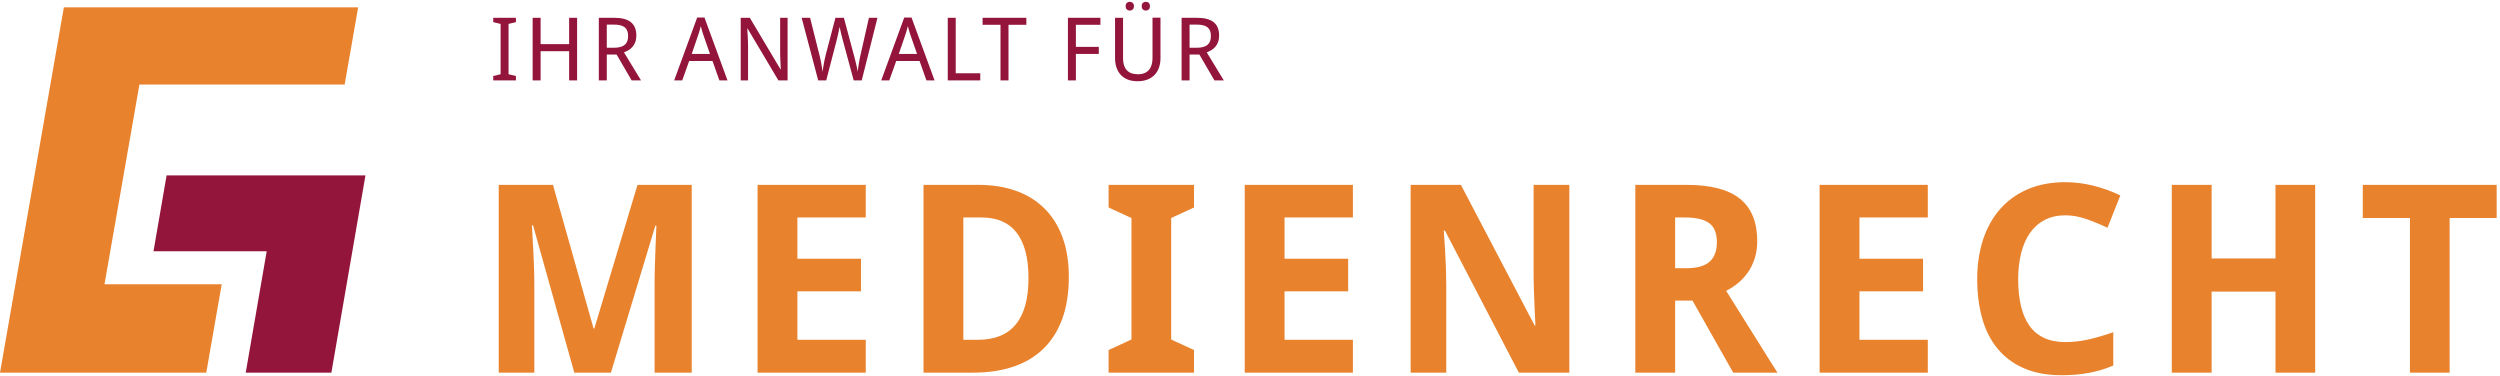
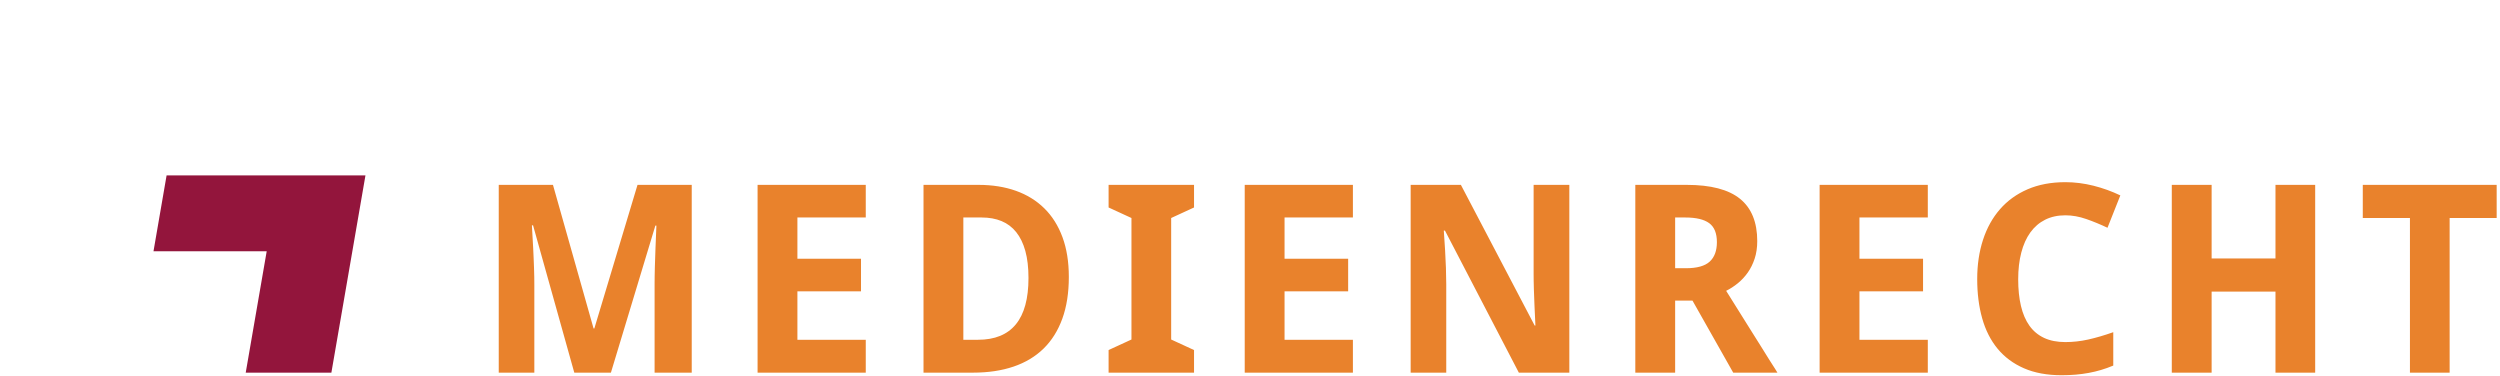
<svg xmlns="http://www.w3.org/2000/svg" width="691px" height="104px" viewBox="0 0 691 104" version="1.1">
  <title>logo_goethel_medienrecht</title>
  <desc>Created with Sketch.</desc>
  <defs />
  <g id="Boostrap3-grid-system-layouts" stroke="none" stroke-width="1" fill="none" fill-rule="evenodd">
    <g id="Artboard" transform="translate(-201, -314)">
      <g id="logo_goethel_medienrecht" transform="translate(201, 314)">
-         <path d="M142.604,22.216 L136.33,22.216 L136.33,21.009 L138.366,20.523 L138.366,6.607 L136.33,6.122 L136.33,4.915 L142.604,4.915 L142.604,6.122 L140.568,6.607 L140.568,20.523 L142.604,21.009 L142.604,22.216 Z M159.511,22.216 L157.309,22.216 L157.309,14.145 L149.425,14.145 L149.425,22.216 L147.223,22.216 L147.223,4.915 L149.425,4.915 L149.425,12.204 L157.309,12.204 L157.309,4.915 L159.511,4.915 L159.511,22.216 Z M167.717,15.068 L167.717,22.216 L165.515,22.216 L165.515,4.915 L169.729,4.915 C171.829,4.915 173.379,5.321 174.382,6.134 C175.384,6.946 175.885,8.177 175.885,9.826 C175.885,10.512 175.788,11.112 175.595,11.625 C175.402,12.137 175.145,12.577 174.826,12.944 C174.506,13.311 174.141,13.617 173.731,13.861 C173.32,14.106 172.898,14.307 172.464,14.465 L177.175,22.216 L174.583,22.216 L170.428,15.068 L167.717,15.068 Z M167.717,13.198 L169.658,13.198 C170.369,13.198 170.972,13.129 171.47,12.991 C171.967,12.853 172.375,12.648 172.695,12.376 C173.014,12.104 173.247,11.765 173.393,11.358 C173.539,10.952 173.612,10.477 173.612,9.932 C173.612,9.364 173.531,8.883 173.37,8.489 C173.208,8.094 172.963,7.771 172.636,7.518 C172.308,7.266 171.894,7.082 171.393,6.968 C170.892,6.854 170.298,6.796 169.611,6.796 L167.717,6.796 L167.717,13.198 Z M198.832,22.216 L196.938,16.855 L190.486,16.855 L188.568,22.216 L186.343,22.216 L192.7,4.844 L194.712,4.844 L201.081,22.216 L198.832,22.216 Z M196.239,14.902 L194.487,9.885 C194.44,9.743 194.383,9.569 194.316,9.364 C194.249,9.159 194.18,8.938 194.109,8.702 C194.037,8.465 193.966,8.218 193.895,7.962 C193.824,7.706 193.757,7.455 193.694,7.211 C193.639,7.455 193.576,7.708 193.505,7.968 C193.434,8.228 193.363,8.479 193.292,8.719 C193.221,8.96 193.152,9.181 193.085,9.382 C193.017,9.583 192.96,9.751 192.913,9.885 L191.196,14.902 L196.239,14.902 Z M217.692,22.216 L215.147,22.216 L206.635,7.897 L206.541,7.897 C206.588,8.504 206.628,9.108 206.659,9.708 C206.691,10.22 206.716,10.757 206.736,11.317 C206.756,11.877 206.766,12.382 206.766,12.832 L206.766,22.216 L204.73,22.216 L204.73,4.915 L207.251,4.915 L215.727,19.163 L215.81,19.163 C215.786,18.563 215.758,17.971 215.727,17.388 C215.719,17.135 215.709,16.877 215.697,16.612 L215.662,15.82 C215.65,15.555 215.642,15.301 215.638,15.056 C215.634,14.812 215.632,14.587 215.632,14.382 L215.632,4.915 L217.692,4.915 L217.692,22.216 Z M230.917,4.915 L233.249,4.915 L235.96,15.045 C236.078,15.486 236.195,15.928 236.309,16.37 C236.424,16.812 236.53,17.24 236.629,17.654 C236.727,18.068 236.814,18.46 236.889,18.831 C236.964,19.202 237.025,19.537 237.073,19.837 C237.104,19.537 237.144,19.21 237.191,18.855 C237.238,18.5 237.294,18.127 237.357,17.737 C237.42,17.346 237.489,16.948 237.564,16.541 C237.639,16.135 237.72,15.739 237.807,15.352 L240.174,4.915 L242.53,4.915 L238.185,22.216 L235.96,22.216 L232.953,11.116 C232.843,10.713 232.736,10.299 232.634,9.873 C232.531,9.447 232.436,9.049 232.349,8.678 C232.255,8.244 232.164,7.822 232.077,7.412 C231.99,7.814 231.904,8.232 231.817,8.666 C231.738,9.037 231.649,9.443 231.55,9.885 C231.452,10.327 231.347,10.761 231.237,11.187 L228.372,22.216 L226.147,22.216 L221.577,4.915 L223.909,4.915 L226.549,15.435 C226.644,15.798 226.731,16.175 226.809,16.565 C226.888,16.956 226.961,17.344 227.028,17.731 C227.095,18.117 227.157,18.49 227.212,18.849 C227.267,19.208 227.314,19.537 227.354,19.837 C227.393,19.545 227.443,19.206 227.502,18.819 C227.561,18.433 227.63,18.027 227.709,17.601 C227.788,17.175 227.873,16.743 227.964,16.305 C228.054,15.867 228.151,15.455 228.254,15.068 L230.917,4.915 Z M256.063,22.216 L254.169,16.855 L247.717,16.855 L245.8,22.216 L243.574,22.216 L249.931,4.844 L251.943,4.844 L258.312,22.216 L256.063,22.216 Z M253.47,14.902 L251.718,9.885 C251.671,9.743 251.614,9.569 251.547,9.364 C251.48,9.159 251.411,8.938 251.34,8.702 C251.269,8.465 251.198,8.218 251.127,7.962 C251.056,7.706 250.989,7.455 250.925,7.211 C250.87,7.455 250.807,7.708 250.736,7.968 C250.665,8.228 250.594,8.479 250.523,8.719 C250.452,8.96 250.383,9.181 250.316,9.382 C250.249,9.583 250.191,9.751 250.144,9.885 L248.428,14.902 L253.47,14.902 Z M261.961,22.216 L261.961,4.915 L264.163,4.915 L264.163,20.251 L270.945,20.251 L270.945,22.216 L261.961,22.216 Z M278.749,22.216 L276.536,22.216 L276.536,6.856 L271.587,6.856 L271.587,4.915 L283.685,4.915 L283.685,6.856 L278.749,6.856 L278.749,22.216 Z M297.375,22.216 L295.173,22.216 L295.173,4.915 L304.158,4.915 L304.158,6.856 L297.375,6.856 L297.375,12.962 L303.708,12.962 L303.708,14.902 L297.375,14.902 L297.375,22.216 Z M320.757,4.891 L320.757,16.11 C320.757,17.009 320.627,17.845 320.367,18.618 C320.106,19.391 319.713,20.062 319.189,20.63 C318.664,21.198 318.005,21.644 317.212,21.967 C316.419,22.291 315.485,22.452 314.412,22.452 C313.402,22.452 312.51,22.3 311.737,21.997 C310.963,21.693 310.314,21.261 309.79,20.701 C309.265,20.141 308.868,19.468 308.6,18.683 C308.332,17.898 308.197,17.025 308.197,16.062 L308.197,4.915 L310.411,4.915 L310.411,16.181 C310.411,17.561 310.752,18.63 311.435,19.387 C312.118,20.145 313.149,20.523 314.531,20.523 C315.233,20.523 315.837,20.417 316.342,20.204 C316.847,19.991 317.261,19.691 317.585,19.305 C317.908,18.918 318.149,18.457 318.307,17.92 C318.465,17.384 318.547,16.796 318.555,16.157 L318.555,4.891 L320.757,4.891 Z M311.133,1.708 C311.133,1.282 311.244,0.974 311.465,0.785 C311.686,0.596 311.954,0.501 312.27,0.501 C312.577,0.501 312.846,0.598 313.075,0.791 C313.303,0.984 313.418,1.29 313.418,1.708 C313.418,2.126 313.303,2.434 313.075,2.631 C312.846,2.828 312.577,2.927 312.27,2.927 C311.954,2.927 311.686,2.828 311.465,2.631 C311.244,2.434 311.133,2.126 311.133,1.708 Z M315.572,1.708 C315.572,1.282 315.683,0.974 315.904,0.785 C316.125,0.596 316.393,0.501 316.709,0.501 C316.859,0.501 317.003,0.525 317.141,0.572 C317.279,0.619 317.399,0.692 317.502,0.791 C317.604,0.889 317.687,1.014 317.75,1.164 C317.814,1.314 317.845,1.495 317.845,1.708 C317.845,2.126 317.731,2.434 317.502,2.631 C317.273,2.828 317.009,2.927 316.709,2.927 C316.393,2.927 316.125,2.828 315.904,2.631 C315.683,2.434 315.572,2.126 315.572,1.708 Z M328.798,15.068 L328.798,22.216 L326.596,22.216 L326.596,4.915 L330.81,4.915 C332.909,4.915 334.46,5.321 335.462,6.134 C336.464,6.946 336.966,8.177 336.966,9.826 C336.966,10.512 336.869,11.112 336.676,11.625 C336.482,12.137 336.226,12.577 335.906,12.944 C335.586,13.311 335.221,13.617 334.811,13.861 C334.401,14.106 333.979,14.307 333.544,14.465 L338.256,22.216 L335.663,22.216 L331.508,15.068 L328.798,15.068 Z M328.798,13.198 L330.739,13.198 C331.449,13.198 332.053,13.129 332.55,12.991 C333.047,12.853 333.456,12.648 333.775,12.376 C334.095,12.104 334.328,11.765 334.474,11.358 C334.62,10.952 334.693,10.477 334.693,9.932 C334.693,9.364 334.612,8.883 334.45,8.489 C334.288,8.094 334.044,7.771 333.716,7.518 C333.389,7.266 332.974,7.082 332.473,6.968 C331.972,6.854 331.378,6.796 330.692,6.796 L328.798,6.796 L328.798,13.198 Z" id="IHR-ANWALT-FÜR-Copy" fill="#93153C" />
        <g id="RA-Göthel-Logo-2015-Copy-4" transform="translate(0, 2.02)">
-           <polygon id="Fill-5" fill="#E9822C" points="17.656 0 0 100.98 57.012 100.98 61.282 76.559 28.882 76.559 38.534 21.348 95.262 21.348 98.994 0" />
          <polygon id="Fill-7" fill="#93153C" points="101.014 46.451 46.048 46.451 42.426 67.426 73.717 67.426 67.918 100.98 91.593 100.98" />
        </g>
        <path d="M158.735,103 L147.335,62.28 L147.016,62.28 C147.158,64.458 147.276,66.564 147.371,68.6 C147.418,69.475 147.459,70.375 147.495,71.298 C147.53,72.221 147.566,73.132 147.602,74.031 C147.637,74.931 147.661,75.794 147.673,76.623 C147.684,77.451 147.69,78.197 147.69,78.859 L147.69,103 L137.853,103 L137.853,51.098 L152.84,51.098 L164.062,90.788 L164.275,90.788 L176.207,51.098 L191.194,51.098 L191.194,103 L180.93,103 L180.93,78.433 C180.93,77.818 180.936,77.12 180.948,76.339 C180.96,75.558 180.978,74.729 181.001,73.854 C181.025,72.978 181.055,72.091 181.09,71.191 C181.126,70.292 181.155,69.416 181.179,68.564 C181.274,66.576 181.357,64.505 181.428,62.351 L181.143,62.351 L168.856,103 L158.735,103 Z M239.296,103 L209.394,103 L209.394,51.098 L239.296,51.098 L239.296,60.115 L220.403,60.115 L220.403,71.511 L237.982,71.511 L237.982,80.528 L220.403,80.528 L220.403,93.912 L239.296,93.912 L239.296,103 Z M295.424,76.552 C295.424,80.93 294.826,84.77 293.63,88.072 C292.435,91.373 290.707,94.131 288.446,96.344 C286.185,98.556 283.415,100.219 280.136,101.331 C276.856,102.444 273.122,103 268.931,103 L255.259,103 L255.259,51.098 L270.458,51.098 C274.27,51.098 277.709,51.642 280.775,52.731 C283.841,53.819 286.463,55.435 288.641,57.577 C290.819,59.718 292.494,62.375 293.666,65.547 C294.838,68.718 295.424,72.386 295.424,76.552 Z M284.273,76.836 C284.273,73.948 283.983,71.457 283.403,69.363 C282.823,67.268 281.982,65.535 280.881,64.162 C279.78,62.789 278.431,61.772 276.833,61.109 C275.235,60.446 273.406,60.115 271.346,60.115 L266.268,60.115 L266.268,93.912 L270.316,93.912 C274.957,93.912 278.443,92.492 280.775,89.652 C283.107,86.812 284.273,82.54 284.273,76.836 Z M330.031,103 L306.415,103 L306.415,96.752 L312.736,93.841 L312.736,60.257 L306.415,57.346 L306.415,51.098 L330.031,51.098 L330.031,57.346 L323.71,60.257 L323.71,93.841 L330.031,96.752 L330.031,103 Z M373.943,103 L344.041,103 L344.041,51.098 L373.943,51.098 L373.943,60.115 L355.05,60.115 L355.05,71.511 L372.629,71.511 L372.629,80.528 L355.05,80.528 L355.05,93.912 L373.943,93.912 L373.943,103 Z M433.764,103 L419.808,103 L399.388,63.736 L399.068,63.736 C399.21,65.558 399.328,67.369 399.423,69.168 C399.518,70.706 399.595,72.321 399.654,74.013 C399.713,75.706 399.743,77.226 399.743,78.575 L399.743,103 L389.906,103 L389.906,51.098 L403.791,51.098 L424.176,89.971 L424.389,89.971 C424.318,88.172 424.235,86.397 424.14,84.646 C424.116,83.889 424.087,83.114 424.051,82.321 C424.016,81.528 423.986,80.735 423.963,79.942 C423.939,79.149 423.921,78.386 423.909,77.652 C423.897,76.919 423.892,76.256 423.892,75.664 L423.892,51.098 L433.764,51.098 L433.764,103 Z M463.009,74.138 L465.992,74.138 C469.046,74.138 471.236,73.528 472.562,72.309 C473.888,71.091 474.551,69.298 474.551,66.931 C474.551,64.47 473.84,62.718 472.42,61.677 C470.999,60.636 468.798,60.115 465.814,60.115 L463.009,60.115 L463.009,74.138 Z M463.009,83.084 L463.009,103 L452,103 L452,51.098 L466.205,51.098 C472.858,51.098 477.77,52.382 480.943,54.95 C484.115,57.517 485.702,61.417 485.702,66.647 C485.702,68.422 485.465,70.031 484.991,71.475 C484.518,72.919 483.885,74.203 483.091,75.327 C482.298,76.451 481.387,77.433 480.357,78.274 C479.327,79.114 478.244,79.818 477.108,80.386 C479.736,84.599 482.091,88.362 484.175,91.675 C485.074,93.095 485.944,94.48 486.785,95.829 C487.625,97.178 488.377,98.385 489.04,99.45 C489.703,100.515 490.247,101.367 490.673,102.006 L491.277,103 L479.061,103 L467.803,83.084 L463.009,83.084 Z M532.845,103 L502.943,103 L502.943,51.098 L532.845,51.098 L532.845,60.115 L513.952,60.115 L513.952,71.511 L531.531,71.511 L531.531,80.528 L513.952,80.528 L513.952,93.912 L532.845,93.912 L532.845,103 Z M570.861,59.511 C568.754,59.511 566.89,59.92 565.268,60.736 C563.646,61.553 562.285,62.724 561.184,64.251 C560.083,65.777 559.249,67.635 558.681,69.824 C558.112,72.014 557.828,74.469 557.828,77.191 C557.828,79.96 558.083,82.421 558.592,84.575 C559.101,86.729 559.882,88.545 560.936,90.024 C561.989,91.504 563.339,92.628 564.984,93.397 C566.63,94.166 568.589,94.551 570.861,94.551 C572.969,94.551 575.082,94.314 577.201,93.841 C579.319,93.367 581.622,92.693 584.108,91.817 L584.108,101.047 C582.971,101.521 581.847,101.923 580.734,102.254 C579.621,102.586 578.485,102.858 577.325,103.071 C576.165,103.284 574.975,103.444 573.756,103.55 C572.536,103.657 571.228,103.71 569.832,103.71 C565.83,103.71 562.362,103.071 559.426,101.793 C556.491,100.515 554.064,98.716 552.146,96.397 C550.228,94.077 548.808,91.285 547.885,88.019 C546.961,84.753 546.5,81.12 546.5,77.12 C546.5,73.191 547.032,69.588 548.098,66.31 C549.163,63.032 550.726,60.21 552.785,57.843 C554.845,55.476 557.39,53.636 560.421,52.322 C563.451,51.009 566.931,50.352 570.861,50.352 C573.442,50.352 576.029,50.678 578.621,51.328 C581.213,51.979 583.693,52.873 586.061,54.009 L582.51,62.955 C580.568,62.032 578.615,61.227 576.65,60.541 C574.685,59.855 572.755,59.511 570.861,59.511 Z M639.916,103 L628.943,103 L628.943,80.599 L611.293,80.599 L611.293,103 L600.284,103 L600.284,51.098 L611.293,51.098 L611.293,71.44 L628.943,71.44 L628.943,51.098 L639.916,51.098 L639.916,103 Z M677.08,103 L666.107,103 L666.107,60.257 L653.074,60.257 L653.074,51.098 L690.078,51.098 L690.078,60.257 L677.08,60.257 L677.08,103 Z" id="Medienrecht" fill="#E9822C" />
      </g>
    </g>
  </g>
</svg>